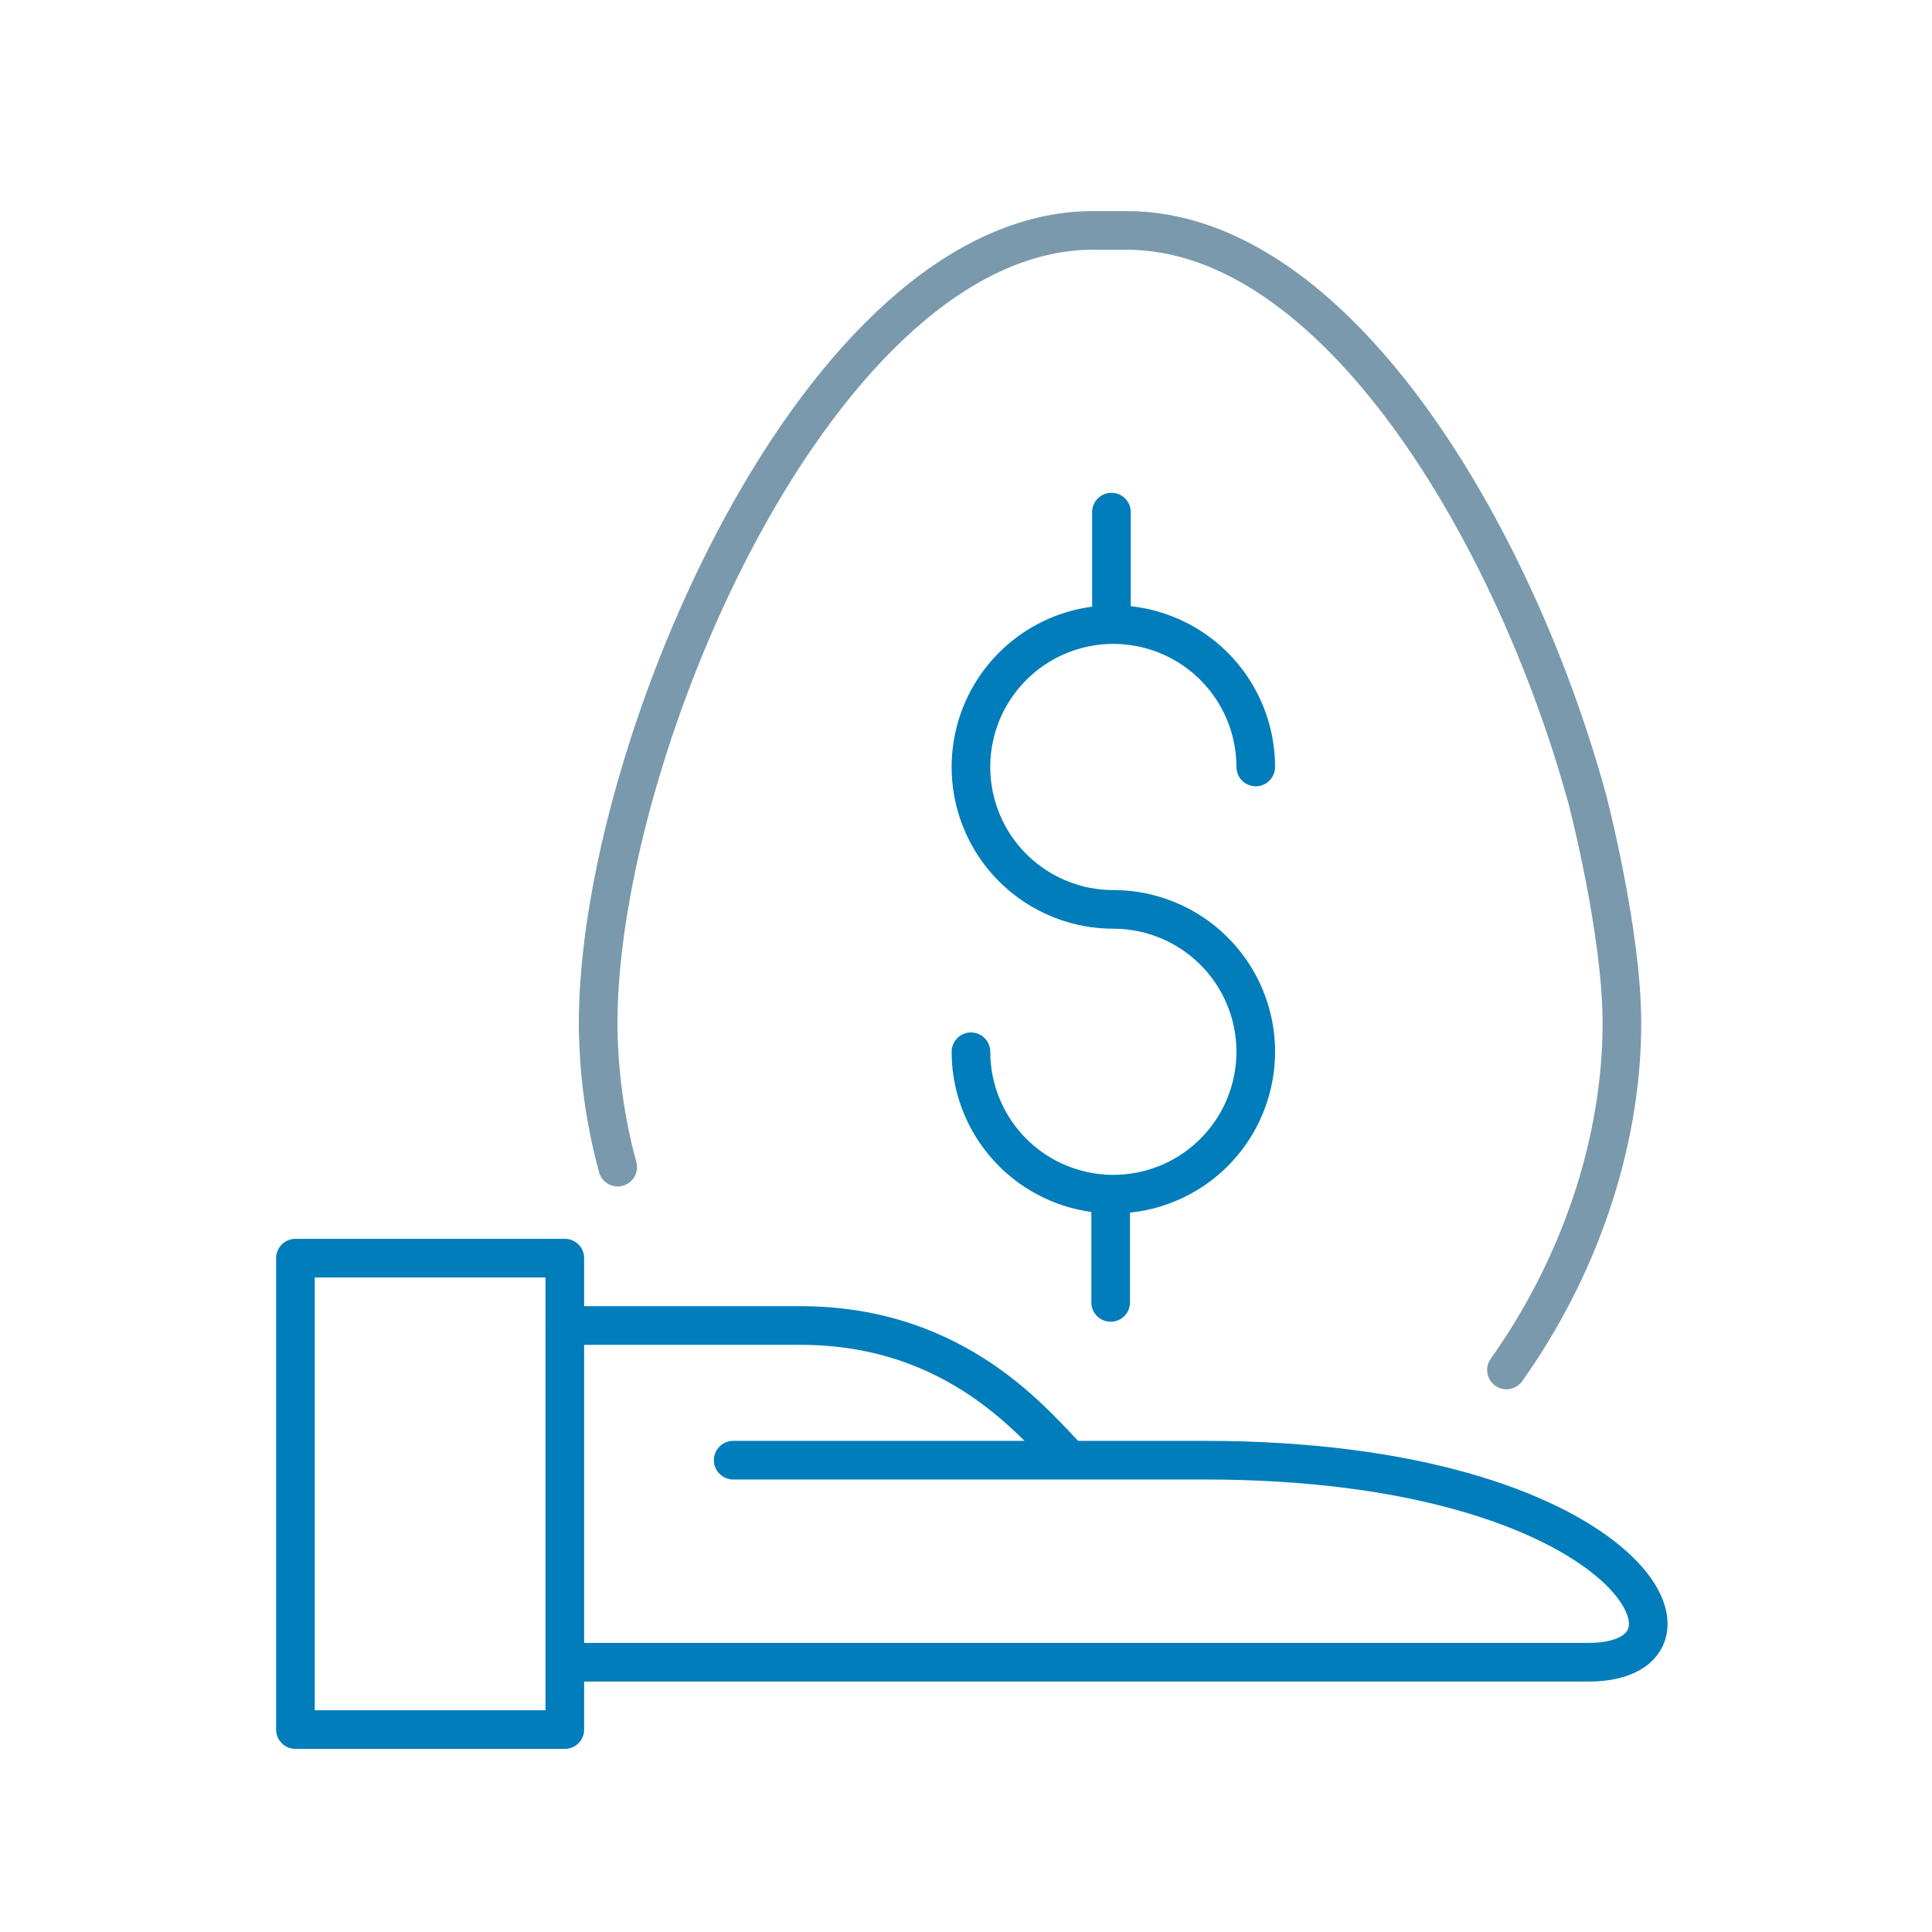
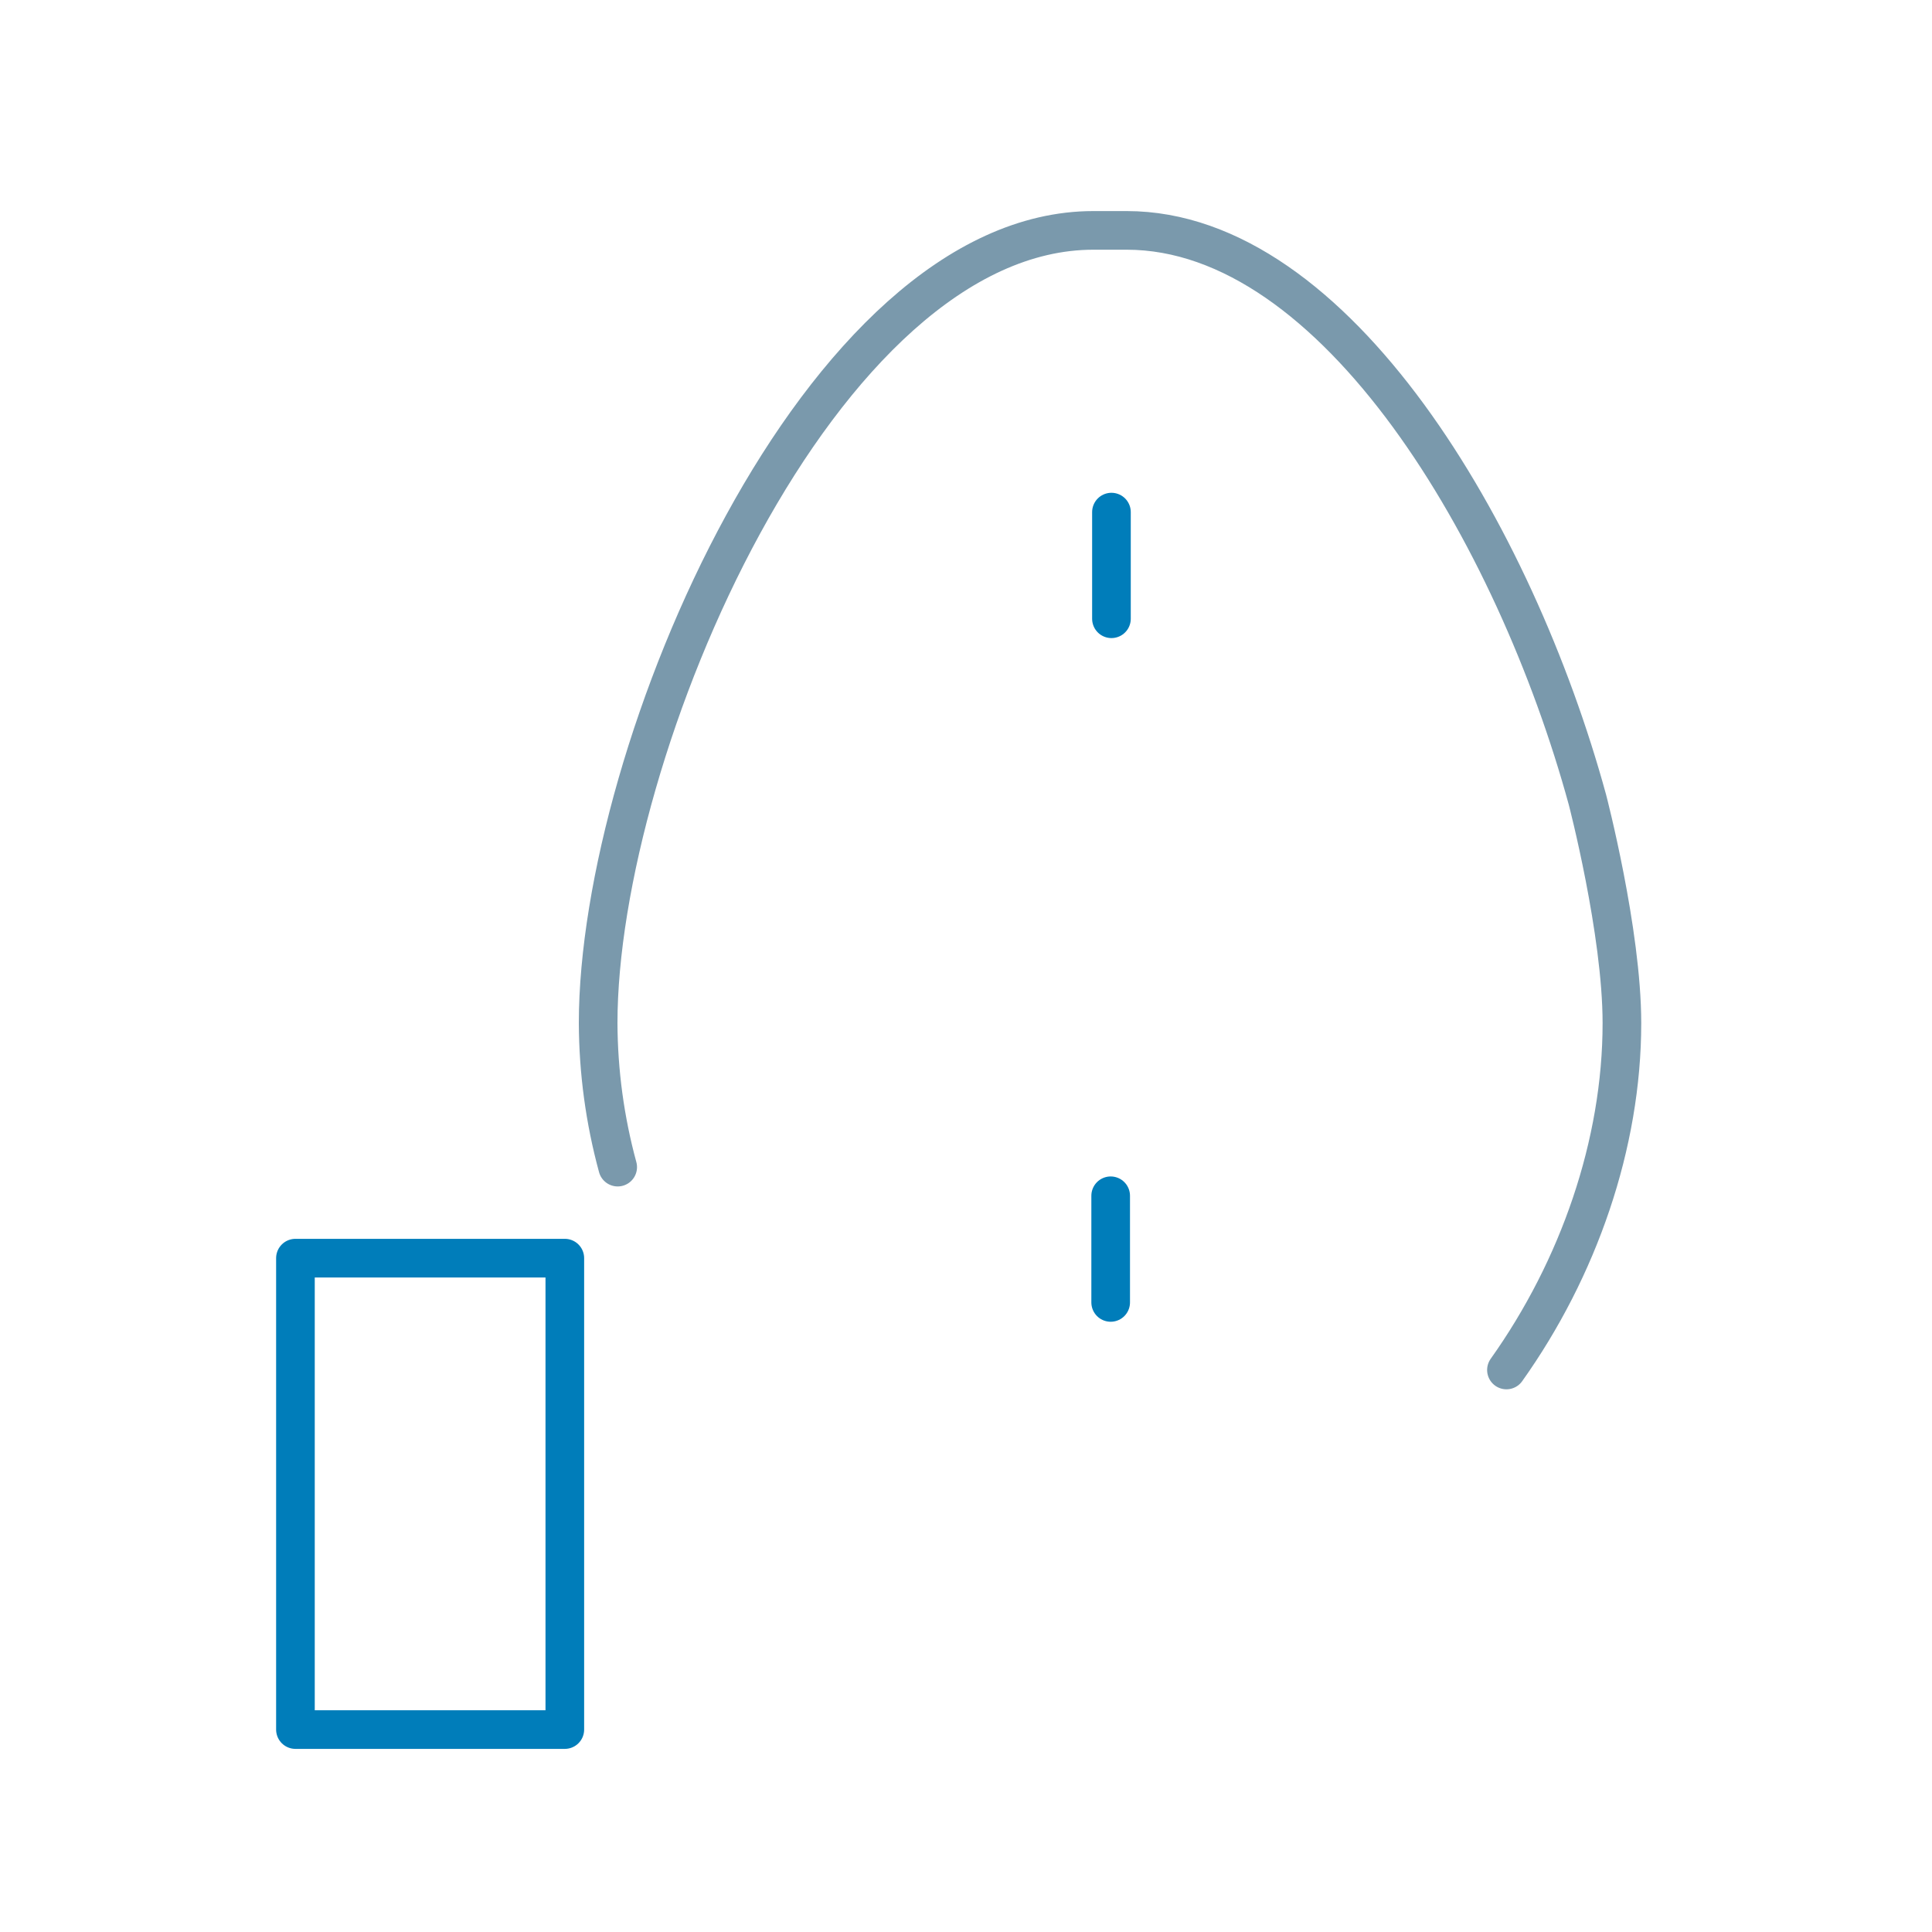
<svg xmlns="http://www.w3.org/2000/svg" width="60" height="60" viewBox="0 0 60 60">
  <g fill="none" fill-rule="evenodd" stroke-linecap="round" stroke-linejoin="round">
    <rect width="8.366" height="14.64" x="9.175" y="39.073" stroke="#007DBA" stroke-width="1.2" />
-     <path stroke="#007DBA" stroke-width="1.2" d="M17.541 51.622L49.329 51.622C53.714 51.622 50.577 45.347 37.41 45.347L22.77 45.347M17.541 41.165L24.861 41.165C29.781 41.165 32.181 44.302 33.227 45.347M30.154 32.664C30.154 34.452 31.231 36.065 32.884 36.749 34.536 37.434 36.438 37.055 37.703 35.791 38.968 34.526 39.346 32.624 38.662 30.971 37.977 29.319 36.365 28.242 34.576 28.242 32.787 28.242 31.175 27.164 30.49 25.512 29.806 23.859 30.184 21.957 31.449 20.692 32.714 19.428 34.616 19.049 36.268 19.734 37.921 20.418 38.998 22.031 38.998 23.819" />
    <line x1="34.517" x2="34.517" y1="15.904" y2="19.216" stroke="#007DBA" stroke-width="1.2" />
    <line x1="34.493" x2="34.493" y1="37.136" y2="40.448" stroke="#007DBA" stroke-width="1.2" />
    <path stroke="#7A99AC" stroke-width="1.2" d="M19.183,36.246 C18.786,34.788 18.582,33.285 18.576,31.774 C18.576,23.28 25.462,7.155 33.956,7.155 L34.99,7.155 C41.49,7.155 47.048,16.598 49.3,24.838 C49.3,24.838 50.37,28.934 50.37,31.774 C50.37,35.532 49.022,39.4 46.784,42.546" />
  </g>
</svg>